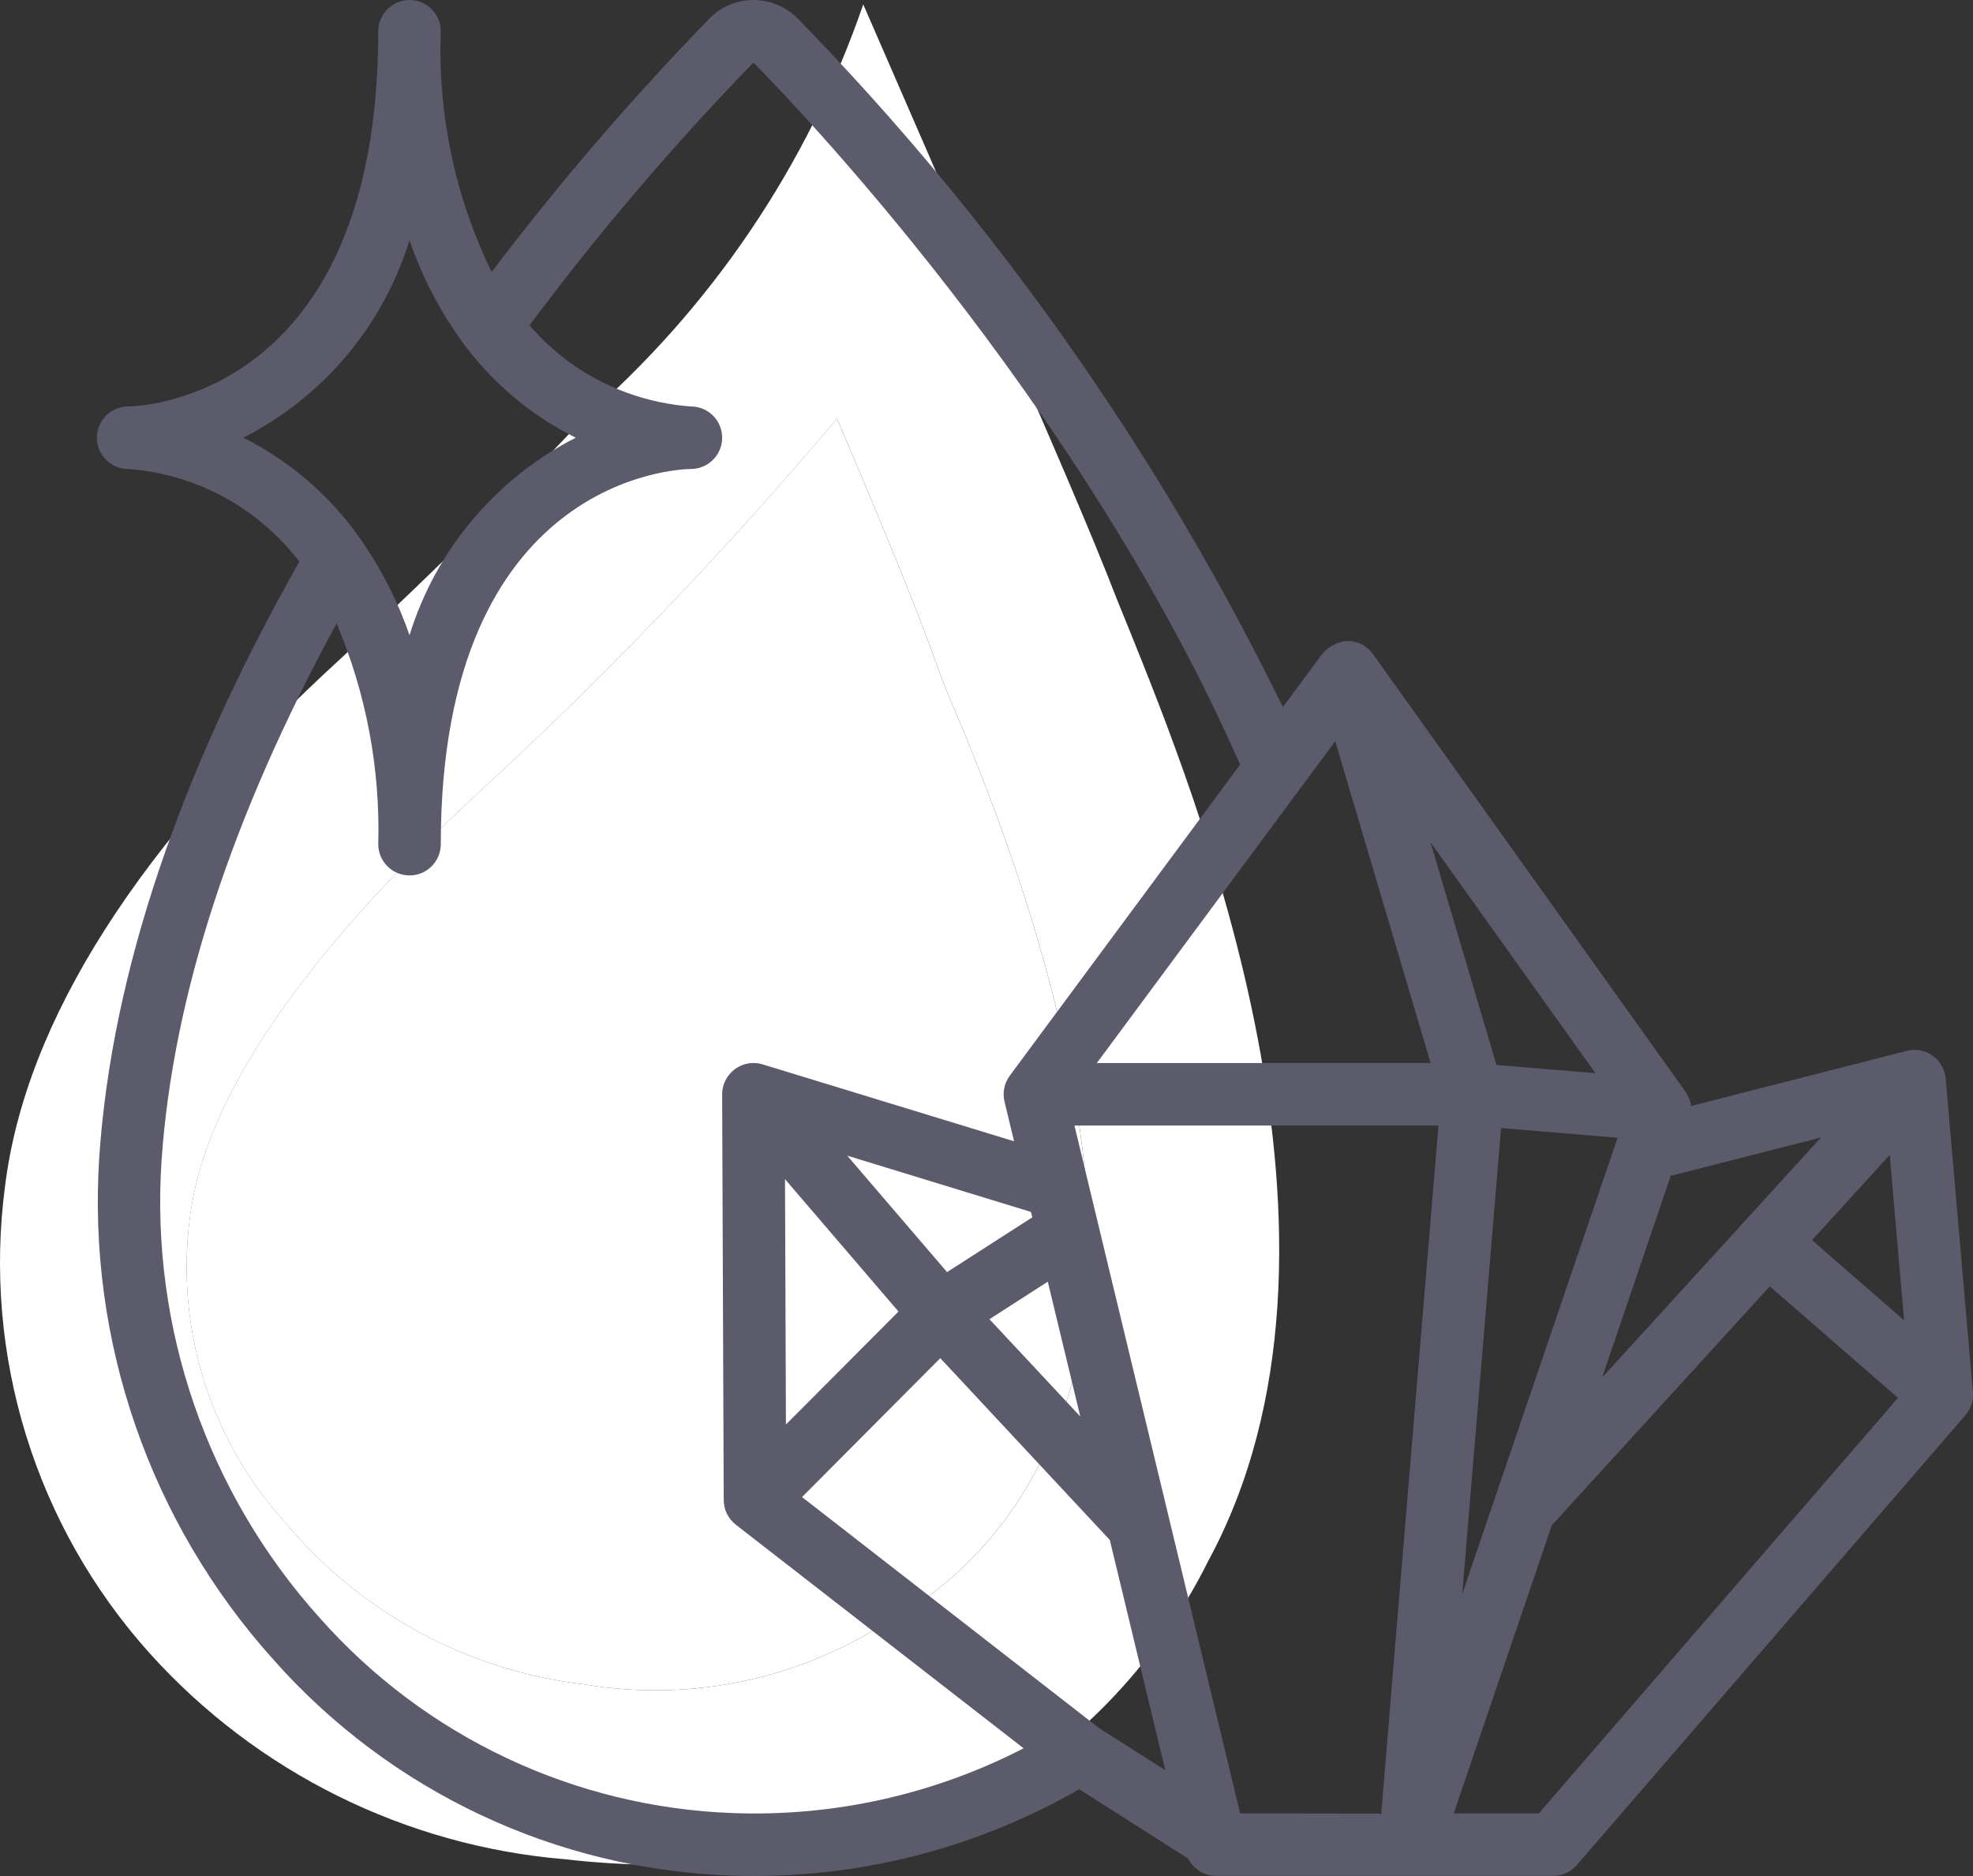
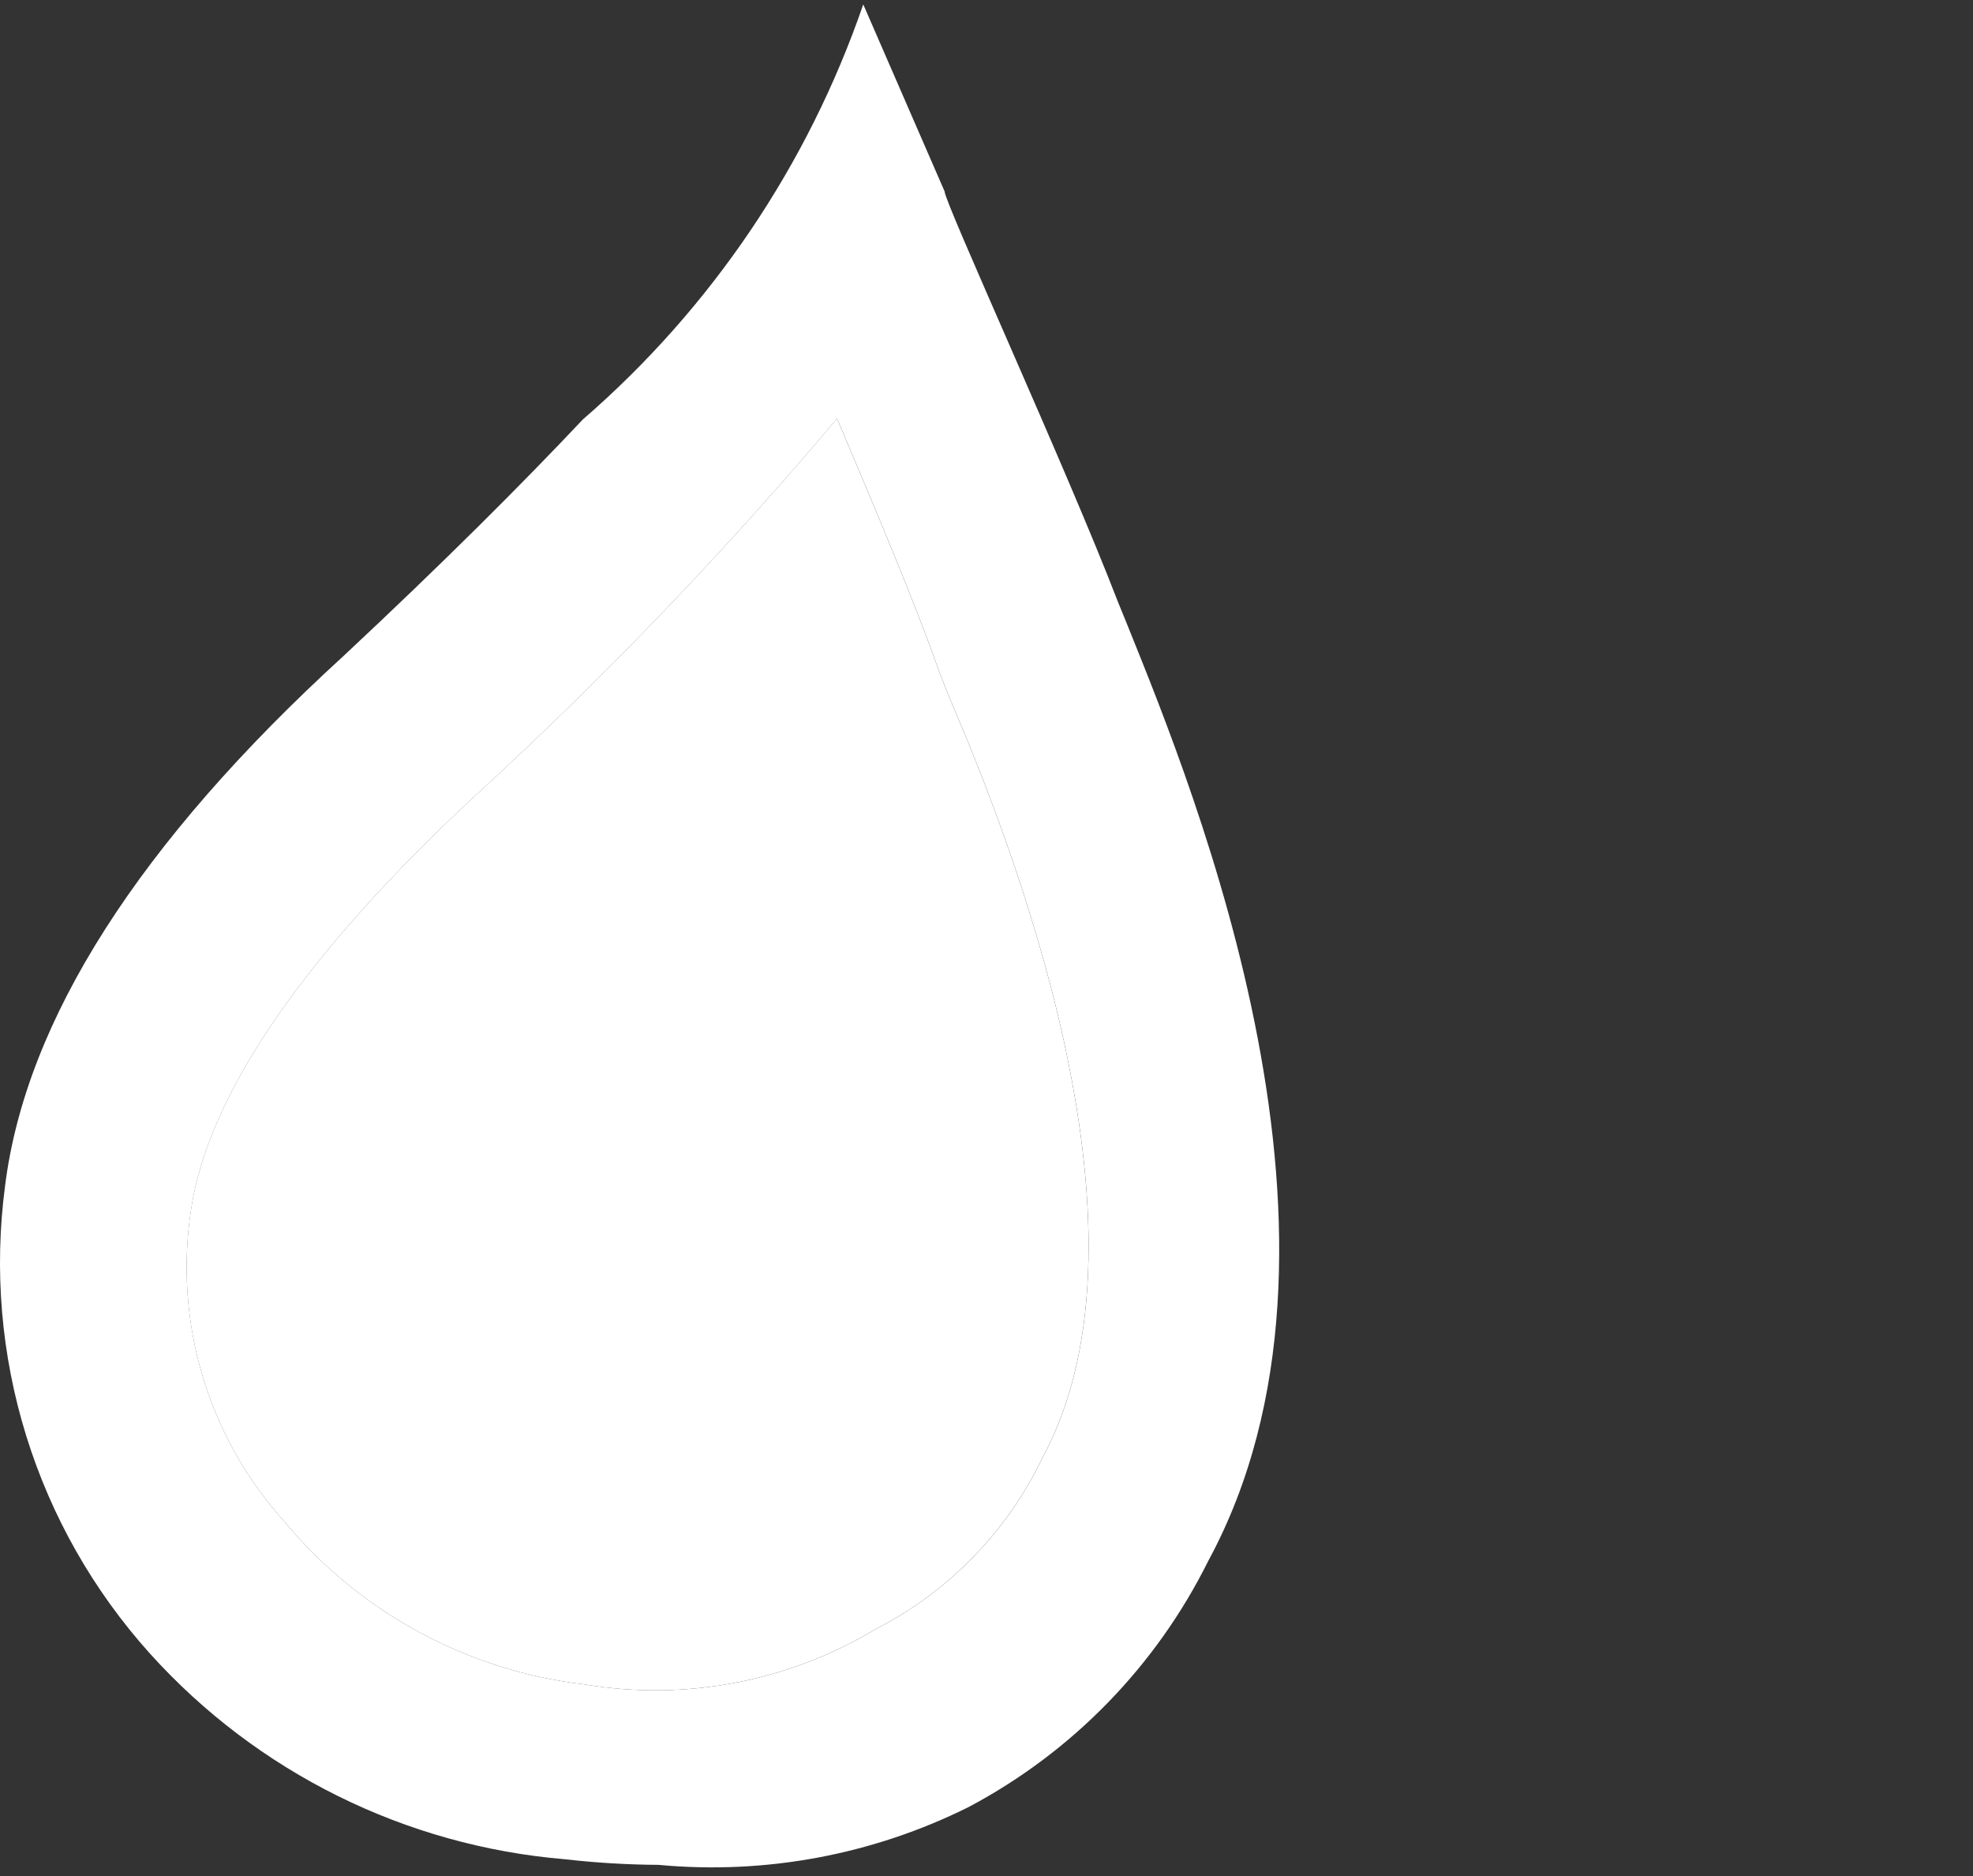
<svg xmlns="http://www.w3.org/2000/svg" width="448" height="426" viewBox="0 0 448 426" fill="none">
  <rect x="0" y="0" width="448" height="426" fill="#333333" stroke="none" />
  <path d="M190.06 95.037C164.29 125.6 136.566 154.459 107.061 181.433C68.426 217.52 47.198 248.937 43.377 274.622C41.428 287.275 42.322 300.203 45.994 312.467C49.665 324.731 56.024 336.023 64.606 345.522C81.727 366.136 106.129 379.364 132.746 382.459C155.541 386.282 178.952 381.84 198.764 369.934C215.377 361.443 228.73 347.716 236.761 330.875C264.994 278.656 228.27 188.014 215.533 158.295L213.198 152.351C208.104 137.704 198.339 114.566 190.06 95.037Z" fill="white" />
  <path d="M149.526 423.429C142.433 423.388 135.347 422.963 128.299 422.156C92.086 419.142 58.383 402.442 34.048 375.455C21.216 361.194 11.63 344.32 5.949 325.997C0.269 307.673 -1.37 288.335 1.145 269.317C5.815 231.744 31.501 191.411 77.989 148.956C100.703 127.729 118.534 109.898 132.332 95.251C161.496 69.996 183.465 37.481 196.015 1L214.483 43.455C214.483 46.003 242.503 107.138 253.754 136.432L256.089 142.164C271.585 180.585 313.191 282.691 274.344 354.44C262.507 378.269 243.503 397.792 220.002 410.268C198.199 421.146 173.786 425.705 149.526 423.429ZM190.071 95.039C164.301 125.601 136.576 154.46 107.071 181.435C68.436 217.522 47.209 248.939 43.389 274.624C41.438 287.277 42.332 300.204 46.004 312.468C49.676 324.733 56.034 336.024 64.616 345.524C81.737 366.138 106.139 379.365 132.756 382.46C155.552 386.283 178.963 381.842 198.774 369.936C215.387 361.444 228.741 347.718 236.771 330.877C265.005 278.657 228.28 188.015 215.544 158.297L213.209 152.353C208.115 137.706 198.35 114.568 190.071 95.039Z" fill="white" />
-   <path d="M438.838 239.696C437.137 238.486 434.989 238.087 432.967 238.603L383.985 251.125C383.84 249.959 383.409 248.847 382.728 247.888L311.74 148.504C310.428 146.666 308.319 145.562 306.061 145.53C303.827 145.669 301.745 146.706 300.289 148.405L291.295 160.551C263.131 102.905 225.943 50.125 181.135 4.206C178.475 1.522 174.855 0.01 171.076 0.003H170.977C167.226 0.028 163.643 1.564 161.038 4.263C143.402 22.393 126.903 41.596 111.637 61.764C103.36 44.767 99.393 25.994 100.087 7.102C100.087 3.182 96.909 0.003 92.989 0.003C89.068 0.003 85.89 3.182 85.89 7.102C85.89 90.649 31.512 92.289 29.099 92.289C25.178 92.289 22 95.467 22 99.387C22 103.308 25.178 106.486 29.099 106.486C39.133 107.214 48.76 110.746 56.884 116.68C61.063 119.766 64.797 123.413 67.979 127.52C40.72 175.615 25.386 221.055 22.547 262.597C19.775 304.477 34.053 345.698 62.137 376.889C88.602 406.759 126.161 424.464 166.043 425.871C167.766 425.928 169.491 425.956 171.218 425.956C197.127 425.965 222.585 419.172 245.046 406.257L269.814 422.016C270.98 424.376 273.365 425.888 275.997 425.935H352.665C354.728 425.936 356.689 425.039 358.039 423.479L446.277 321.326C447.526 319.871 448.137 317.976 447.974 316.066L441.798 244.871C441.619 242.796 440.536 240.903 438.838 239.696ZM249.554 392.364L182.115 339.918L213.506 308.378L252.003 349.665L264.596 401.941L249.554 392.364ZM245.295 321.624L224.665 299.533L237.919 291.014L245.295 321.624ZM234.405 276.397L215.046 288.842L192.373 262.398L234.093 275.176L234.405 276.397ZM178.246 267.73L204.015 297.793L178.459 323.449L178.246 267.73ZM281.591 411.737L243.967 255.562H326.626L315.509 389.021V389.291L313.678 411.24C313.678 411.432 313.742 411.602 313.742 411.787L281.591 411.737ZM339.802 241.812L324.802 191.211L362.277 243.672L339.802 241.812ZM340.845 256.13L367.303 258.331L339.411 340.223L339.354 340.394L332.014 361.967L340.845 256.13ZM379.399 266.864H379.839L413.495 258.267L363.803 312.758L379.399 266.864ZM429.091 262.235L432.349 299.781L411.45 281.58L429.091 262.235ZM303.186 168.289L324.844 241.365H249.057L303.186 168.289ZM55.244 99.387C73.364 90.152 86.978 73.98 92.989 54.551C95.783 62.751 99.789 70.487 104.872 77.502C105.106 77.887 105.377 78.248 105.681 78.581C112.302 87.368 120.88 94.492 130.733 99.387C112.613 108.623 98.999 124.795 92.989 144.224C90.438 136.827 86.906 129.805 82.489 123.346C82.283 122.976 82.045 122.625 81.779 122.295C74.98 112.569 65.859 104.695 55.244 99.387ZM166.49 411.673C130.466 410.391 96.544 394.389 72.643 367.405C47.127 339.069 34.156 301.617 36.68 263.57C39.236 226.166 52.696 185.156 76.434 141.562C83.135 157.396 86.359 174.485 85.89 191.673C85.89 195.593 89.068 198.771 92.989 198.771C96.909 198.771 100.087 195.593 100.087 191.673C100.087 108.027 154.592 106.486 156.878 106.486C160.799 106.486 163.977 103.308 163.977 99.387C163.977 95.467 160.799 92.289 156.878 92.289C146.844 91.561 137.217 88.029 129.093 82.095C125.85 79.682 122.88 76.923 120.234 73.867C135.876 52.902 152.859 32.972 171.076 14.201C178.622 21.84 244.904 90.088 281.577 173.613L229.287 244.24C228.036 245.927 227.596 248.082 228.087 250.125L230.259 259.133L173.184 241.677C171.026 241 168.674 241.404 166.866 242.763C165.054 244.098 163.982 246.213 163.977 248.463L164.332 340.578C164.331 342.77 165.342 344.84 167.072 346.186L232.424 396.964C212.074 407.447 189.367 412.513 166.49 411.673ZM349.413 411.737H330.09L352.359 346.328L401.86 292.072L430.965 317.393L349.413 411.737Z" fill="#5B5B6B" />
</svg>